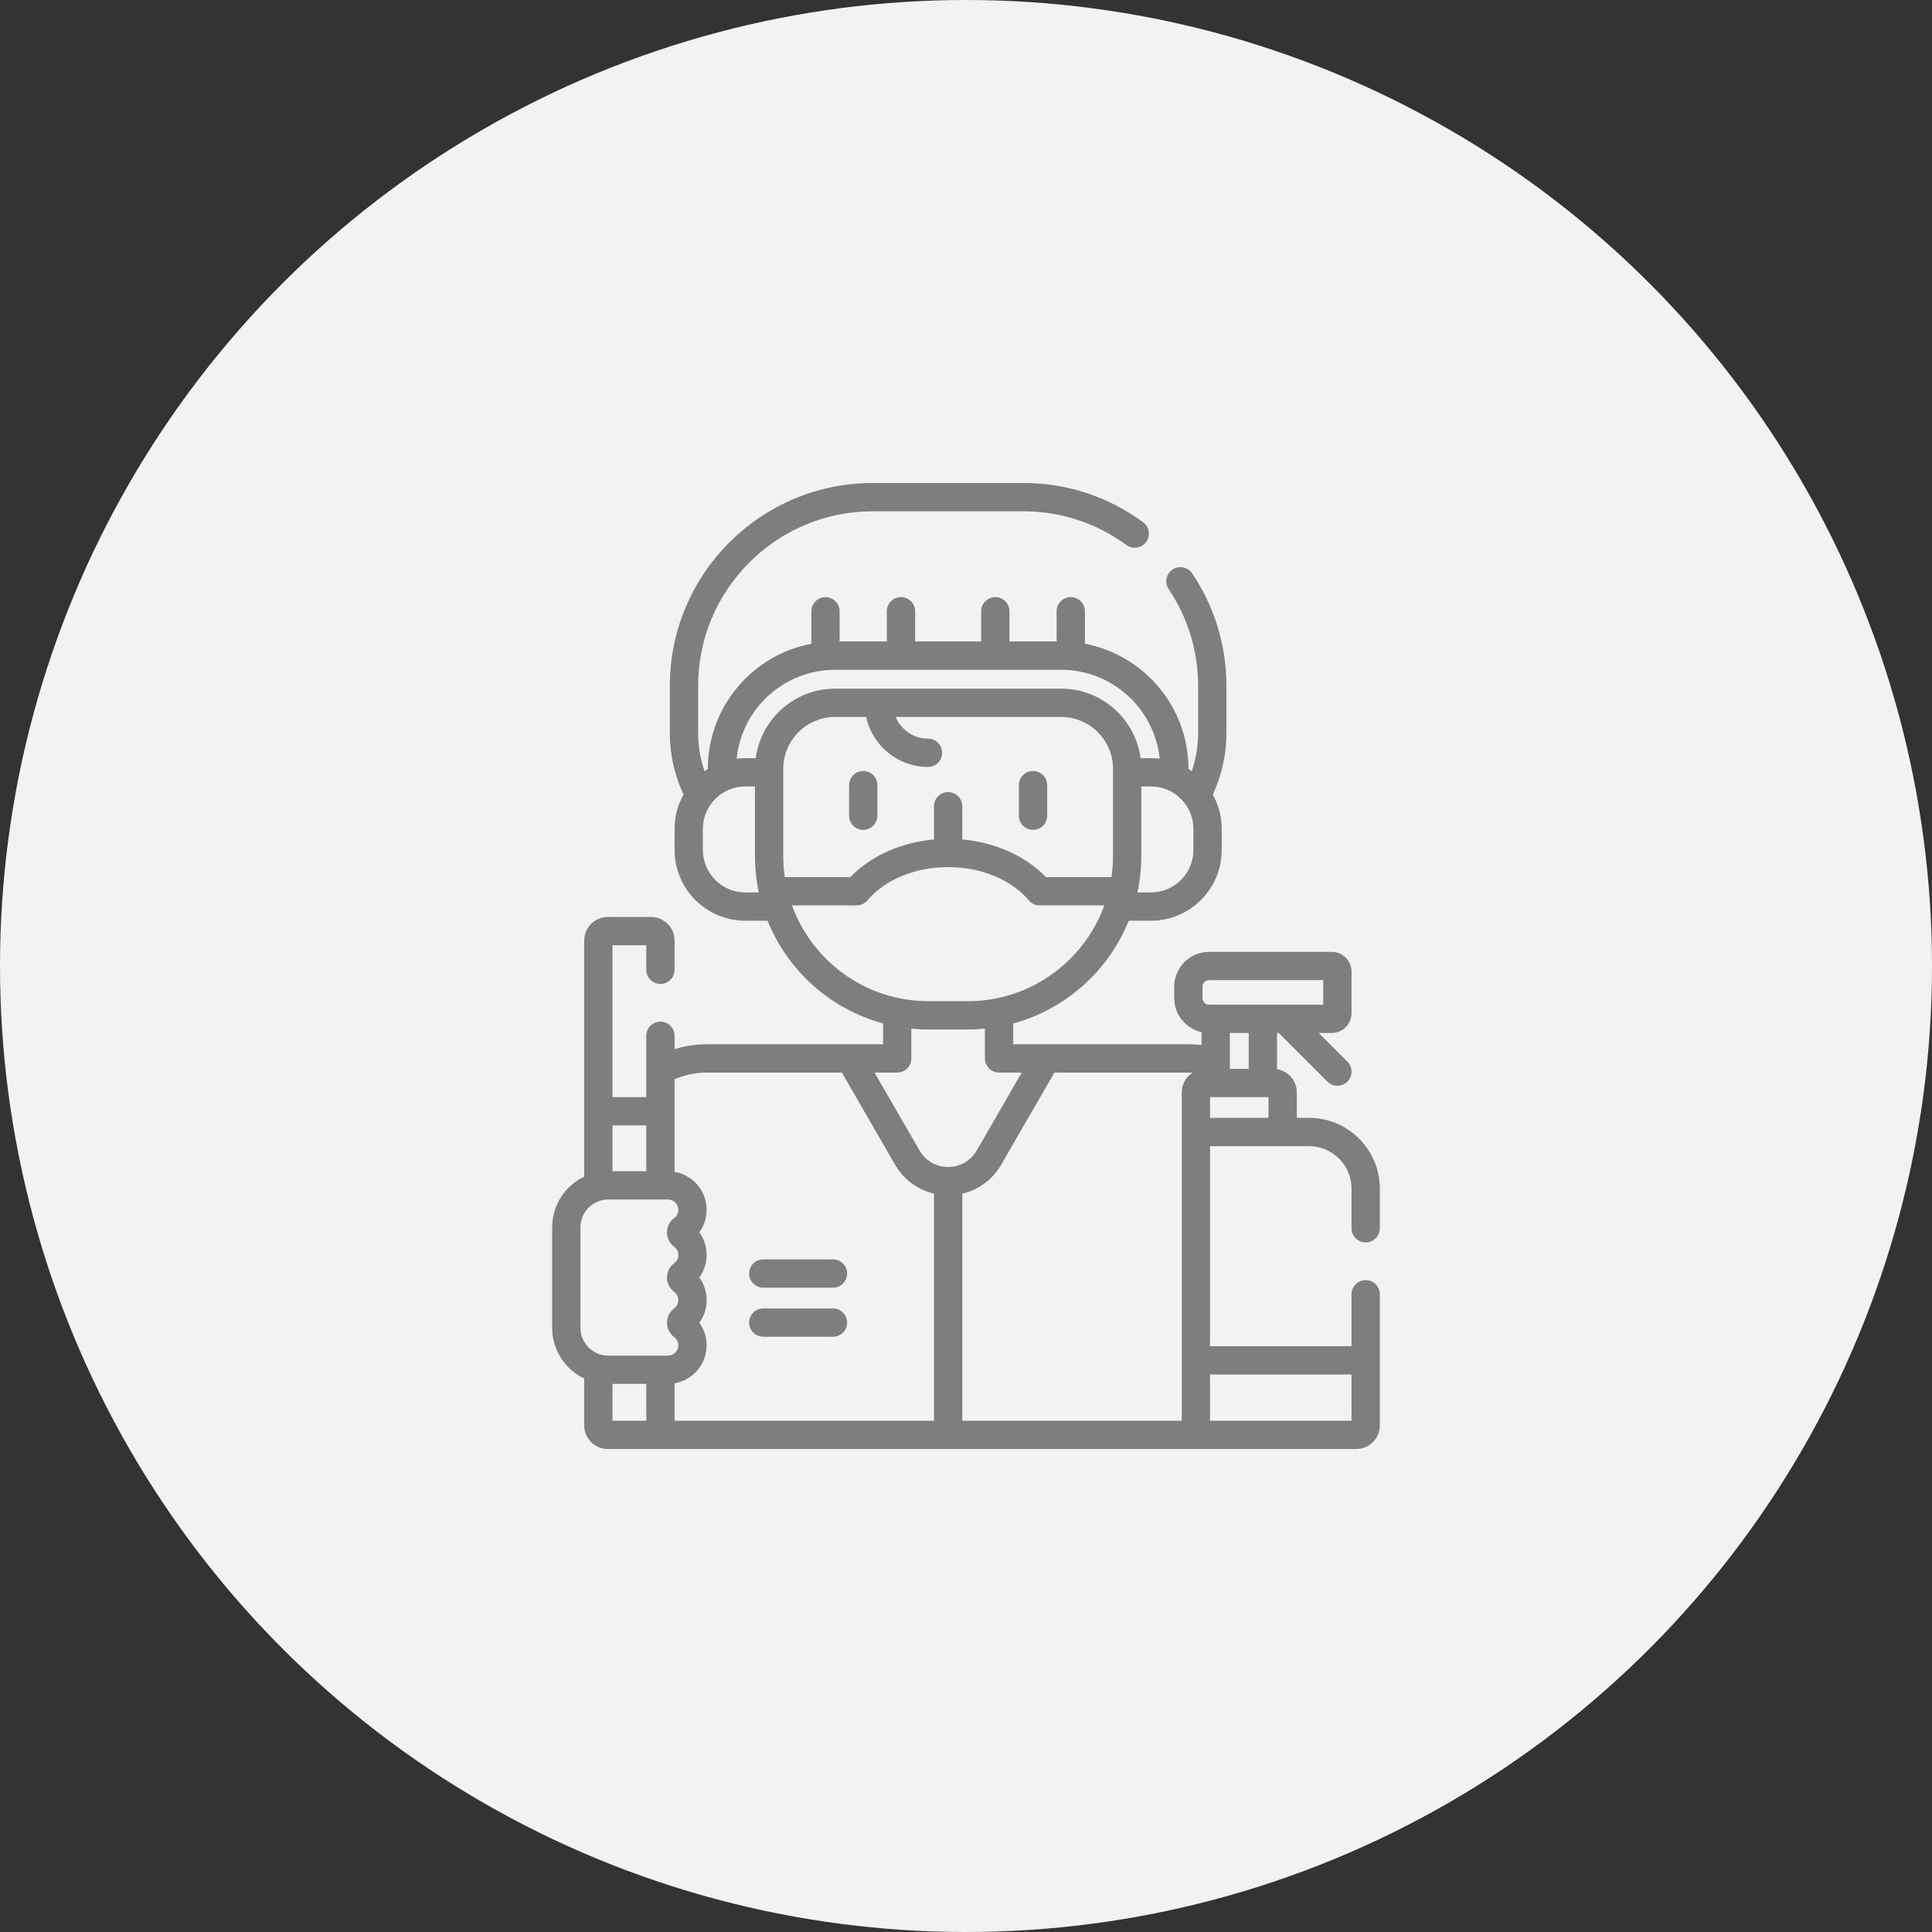
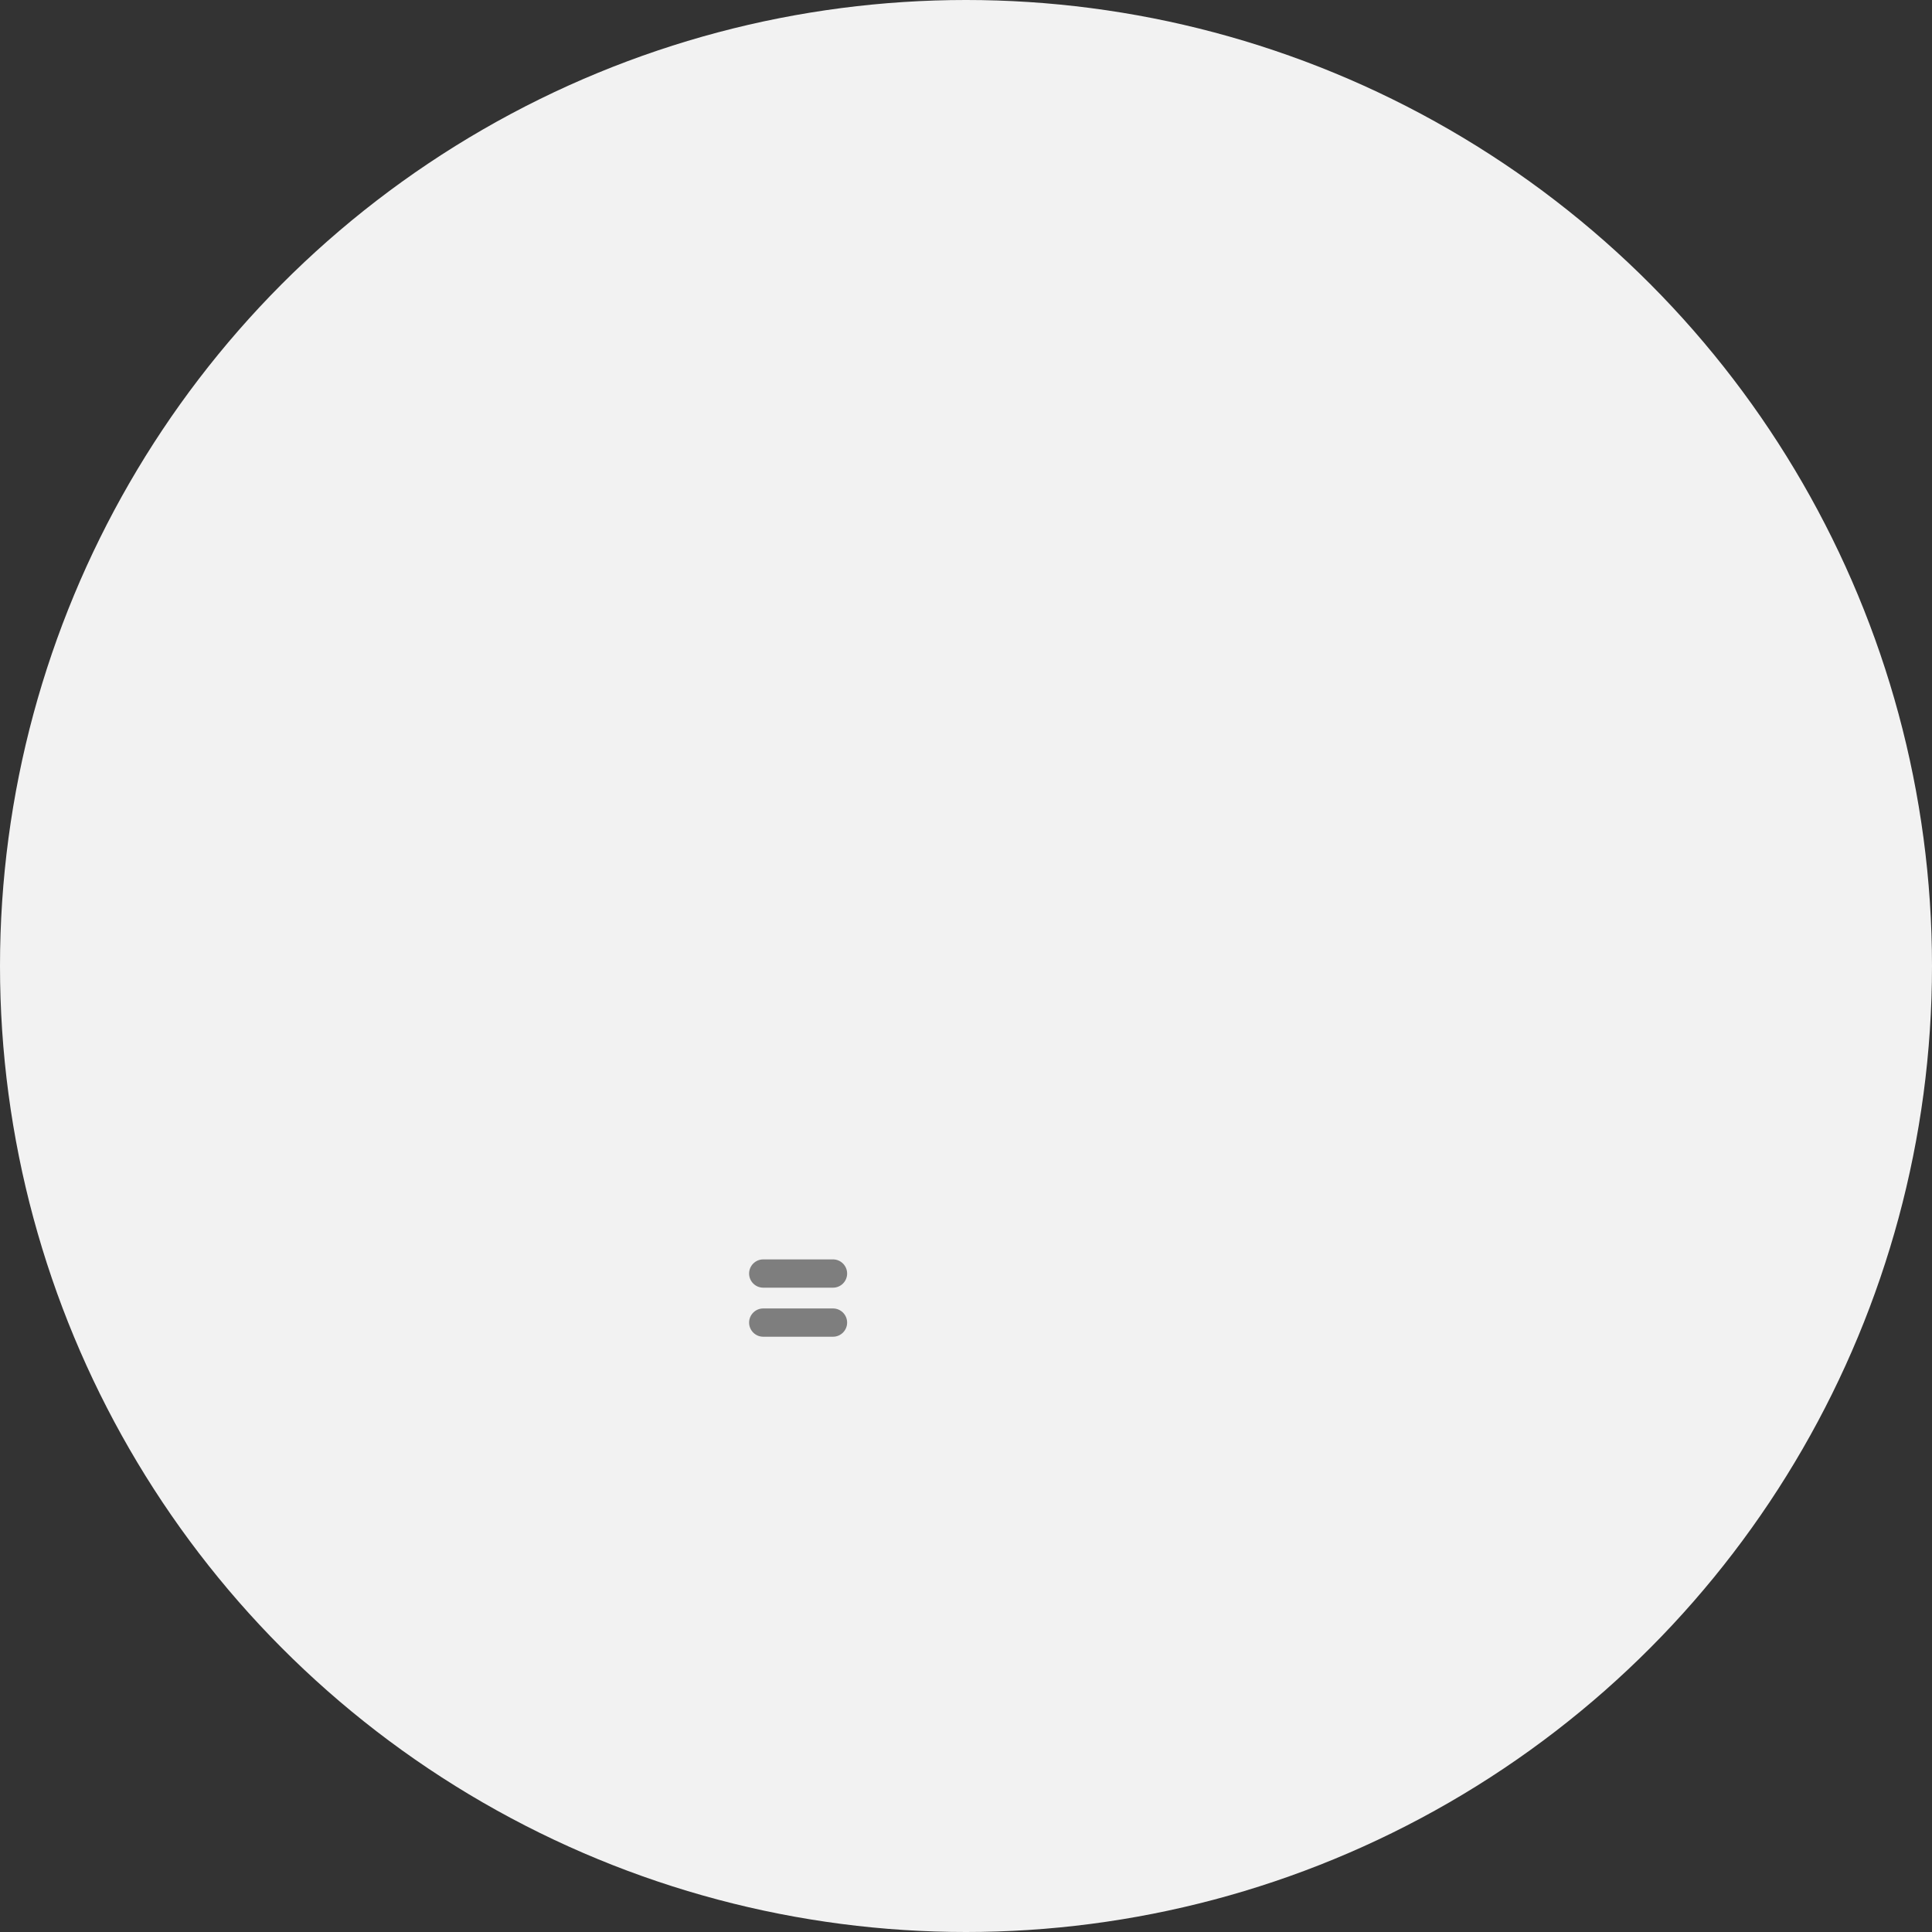
<svg xmlns="http://www.w3.org/2000/svg" width="72" height="72" viewBox="0 0 72 72" fill="none">
  <rect x="0" y="0" width="72" height="72" fill="#333333" stroke="none" />
  <circle cx="36" cy="36" r="36" fill="#F2F2F2" />
  <g clip-path="url(#clip0_2109_1225)">
-     <path d="M32.17 30.926C32.462 30.926 32.698 30.69 32.698 30.398V29.261C32.698 28.969 32.462 28.733 32.17 28.733C31.879 28.733 31.643 28.969 31.643 29.261V30.398C31.643 30.69 31.879 30.926 32.17 30.926Z" fill="#7E7E7E" />
-     <path d="M38.498 30.926C38.79 30.926 39.026 30.69 39.026 30.398V29.261C39.026 28.969 38.79 28.733 38.498 28.733C38.207 28.733 37.971 28.969 37.971 29.261V30.398C37.971 30.69 38.207 30.926 38.498 30.926Z" fill="#7E7E7E" />
-     <path d="M50.895 46.301C51.187 46.301 51.423 46.065 51.423 45.773V44.297C51.423 42.843 50.24 41.66 48.786 41.66H48.329V40.711C48.329 40.274 48.009 39.912 47.591 39.844V38.496H47.654L49.468 40.31C49.571 40.413 49.706 40.465 49.841 40.465C49.976 40.465 50.111 40.413 50.214 40.31C50.42 40.104 50.42 39.77 50.214 39.565L49.145 38.496H49.63C50.037 38.496 50.368 38.165 50.368 37.758V36.211C50.368 35.804 50.037 35.473 49.63 35.473H45.059C44.342 35.473 43.759 36.056 43.759 36.773V37.195C43.759 37.816 44.196 38.336 44.778 38.465V38.943C44.632 38.927 44.485 38.917 44.334 38.917H38.991H37.76V38.141C39.721 37.608 41.315 36.174 42.066 34.312H42.893C44.347 34.312 45.53 33.13 45.53 31.676V30.891C45.53 30.426 45.409 29.99 45.197 29.611C45.523 28.913 45.706 28.136 45.706 27.316V25.559C45.706 24.063 45.264 22.614 44.43 21.369C44.268 21.127 43.94 21.062 43.698 21.225C43.456 21.387 43.392 21.714 43.554 21.956C44.271 23.027 44.651 24.273 44.651 25.559V27.316C44.651 27.814 44.566 28.292 44.413 28.739C44.373 28.71 44.333 28.683 44.291 28.657V28.652C44.291 26.338 42.627 24.407 40.432 23.991V22.781C40.432 22.49 40.196 22.254 39.905 22.254C39.613 22.254 39.377 22.49 39.377 22.781V23.906H37.62V22.781C37.62 22.49 37.384 22.254 37.092 22.254C36.801 22.254 36.565 22.49 36.565 22.781V23.906H34.104V22.781C34.104 22.49 33.868 22.254 33.577 22.254C33.285 22.254 33.049 22.49 33.049 22.781V23.906H31.291V22.781C31.291 22.49 31.055 22.254 30.764 22.254C30.473 22.254 30.237 22.49 30.237 22.781V23.991C28.042 24.407 26.378 26.338 26.378 28.652V28.657C26.336 28.683 26.296 28.71 26.256 28.739C26.102 28.292 26.018 27.814 26.018 27.316V25.559C26.018 21.972 28.936 19.055 32.522 19.055H38.147C39.531 19.055 40.855 19.489 41.976 20.311C42.211 20.483 42.541 20.433 42.714 20.198C42.886 19.963 42.835 19.633 42.6 19.461C41.297 18.505 39.757 18 38.147 18H32.522C28.354 18 24.963 21.391 24.963 25.559V27.316C24.963 28.136 25.146 28.913 25.472 29.611C25.26 29.99 25.139 30.426 25.139 30.891V31.676C25.139 33.13 26.322 34.312 27.776 34.312H28.603C29.354 36.174 30.948 37.608 32.909 38.141V38.917H31.678H26.334C25.919 38.917 25.518 38.982 25.14 39.099V38.602C25.14 38.31 24.904 38.074 24.613 38.074C24.321 38.074 24.085 38.31 24.085 38.602V40.887H22.826V35.227H24.085V36.141C24.085 36.432 24.321 36.668 24.613 36.668C24.904 36.668 25.14 36.432 25.14 36.141V35.051C25.14 34.566 24.746 34.172 24.261 34.172H22.65C22.165 34.172 21.771 34.566 21.771 35.051V43.85C21.066 44.186 20.577 44.906 20.577 45.738V49.484C20.577 50.316 21.066 51.036 21.771 51.372V53.121C21.771 53.606 22.165 54 22.65 54H50.544C51.029 54 51.423 53.606 51.423 53.121V48.234C51.423 47.943 51.187 47.707 50.895 47.707C50.604 47.707 50.368 47.943 50.368 48.234V50.168H45.095V42.715H48.786C49.658 42.715 50.368 43.425 50.368 44.297V45.773C50.368 46.065 50.604 46.301 50.895 46.301ZM44.475 30.891V31.676C44.475 32.548 43.765 33.258 42.893 33.258H42.389C42.483 32.82 42.533 32.365 42.533 31.899V29.309H42.893C43.765 29.309 44.475 30.018 44.475 30.891ZM27.776 33.258C26.904 33.258 26.194 32.548 26.194 31.676V30.891C26.194 30.018 26.904 29.309 27.776 29.309H28.135V31.899C28.135 32.365 28.185 32.82 28.279 33.258H27.776V33.258ZM28.163 28.254H27.776C27.666 28.254 27.558 28.262 27.452 28.275C27.641 26.416 29.216 24.961 31.124 24.961H39.545C41.453 24.961 43.028 26.416 43.217 28.275C43.111 28.262 43.003 28.254 42.893 28.254H42.506C42.311 26.794 41.058 25.664 39.545 25.664H31.124C29.611 25.664 28.358 26.794 28.163 28.254ZM29.19 31.899V28.652C29.19 27.586 30.058 26.719 31.124 26.719H32.279C32.507 27.782 33.453 28.582 34.583 28.582C34.874 28.582 35.11 28.346 35.11 28.055C35.11 27.764 34.874 27.527 34.583 27.527C34.04 27.527 33.574 27.193 33.38 26.719H39.545C40.611 26.719 41.479 27.586 41.479 28.652V31.899C41.479 32.167 41.458 32.43 41.421 32.688H38.98C38.22 31.9 37.095 31.396 35.862 31.284V30.047C35.862 29.756 35.626 29.52 35.334 29.52C35.043 29.52 34.807 29.756 34.807 30.047V31.284C33.574 31.396 32.449 31.9 31.689 32.688H29.248C29.21 32.43 29.19 32.167 29.19 31.899ZM29.514 33.742H31.923C32.078 33.742 32.226 33.674 32.326 33.555C32.983 32.778 34.108 32.314 35.334 32.314C36.562 32.314 37.686 32.778 38.343 33.555C38.443 33.674 38.591 33.742 38.746 33.742H41.155C40.4 35.822 38.404 37.312 36.066 37.312H34.603C32.265 37.312 30.269 35.822 29.514 33.742ZM22.826 41.941H24.085V43.648L22.826 43.648V41.941ZM24.085 52.945H22.826V51.574H24.085V52.945ZM22.668 50.52C22.097 50.52 21.632 50.055 21.632 49.484V45.738C21.632 45.167 22.096 44.702 22.668 44.702L24.895 44.702C25.107 44.702 25.279 44.875 25.279 45.086C25.279 45.209 25.224 45.319 25.123 45.394C24.956 45.52 24.856 45.719 24.856 45.928C24.856 46.137 24.956 46.337 25.124 46.462C25.224 46.537 25.279 46.646 25.279 46.769C25.279 46.892 25.224 47.001 25.124 47.076C24.956 47.202 24.856 47.401 24.856 47.611C24.856 47.82 24.956 48.019 25.124 48.145C25.224 48.22 25.279 48.329 25.279 48.452C25.279 48.575 25.224 48.684 25.123 48.76C24.956 48.885 24.856 49.085 24.856 49.294C24.856 49.503 24.956 49.703 25.124 49.828C25.224 49.903 25.279 50.012 25.279 50.135C25.279 50.347 25.107 50.52 24.895 50.52H22.668V50.52ZM34.807 52.945H25.14V51.552C25.817 51.435 26.334 50.845 26.334 50.135C26.334 49.827 26.238 49.535 26.062 49.294C26.238 49.052 26.334 48.761 26.334 48.452C26.334 48.144 26.238 47.852 26.062 47.611C26.238 47.369 26.334 47.078 26.334 46.769C26.334 46.461 26.238 46.169 26.062 45.928C26.238 45.686 26.334 45.395 26.334 45.086C26.334 44.377 25.817 43.787 25.14 43.67V40.222C25.506 40.062 25.91 39.972 26.334 39.972H31.374L33.356 43.403C33.678 43.961 34.201 44.343 34.807 44.483V52.945ZM34.269 42.875L32.592 39.972H33.436C33.727 39.972 33.963 39.736 33.963 39.445V38.334C34.174 38.355 34.387 38.367 34.603 38.367H36.066C36.282 38.367 36.495 38.355 36.706 38.334V39.444C36.706 39.736 36.942 39.972 37.233 39.972H38.077L36.4 42.875C36.178 43.26 35.779 43.49 35.335 43.49C34.89 43.49 34.492 43.26 34.269 42.875ZM44.04 40.711V52.945H35.862V44.484C36.468 44.343 36.99 43.961 37.313 43.403L39.295 39.972H44.334C44.371 39.972 44.407 39.973 44.443 39.974C44.201 40.131 44.04 40.402 44.04 40.711ZM50.368 51.223V52.945H45.095V51.223H50.368ZM45.059 37.441C44.924 37.441 44.813 37.331 44.813 37.195V36.773C44.813 36.638 44.924 36.527 45.059 36.527H49.313V37.441H45.059ZM46.536 38.496V39.832H45.833V38.496H46.536ZM47.274 41.66H45.095V40.887H47.274V41.66Z" fill="#7E7E7E" />
    <path d="M31.043 46.934H28.444C28.153 46.934 27.917 47.17 27.917 47.461C27.917 47.752 28.153 47.988 28.444 47.988H31.043C31.334 47.988 31.57 47.752 31.57 47.461C31.57 47.17 31.334 46.934 31.043 46.934Z" fill="#7E7E7E" />
    <path d="M31.043 48.762H28.444C28.153 48.762 27.917 48.998 27.917 49.289C27.917 49.58 28.153 49.816 28.444 49.816H31.043C31.334 49.816 31.57 49.58 31.57 49.289C31.57 48.998 31.334 48.762 31.043 48.762Z" fill="#7E7E7E" />
  </g>
  <defs>
    <clipPath id="clip0_2109_1225">
      <rect width="36" height="36" fill="white" transform="translate(18 18)" />
    </clipPath>
  </defs>
</svg>